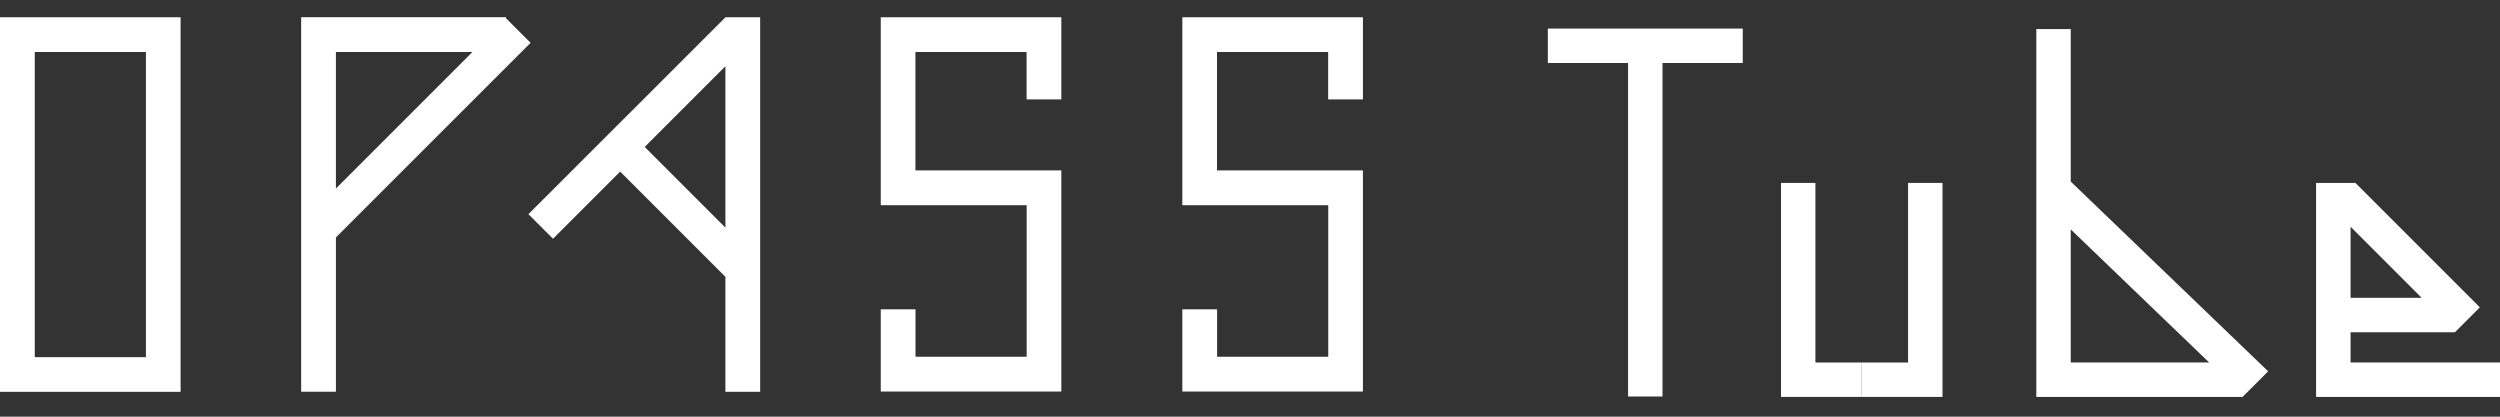
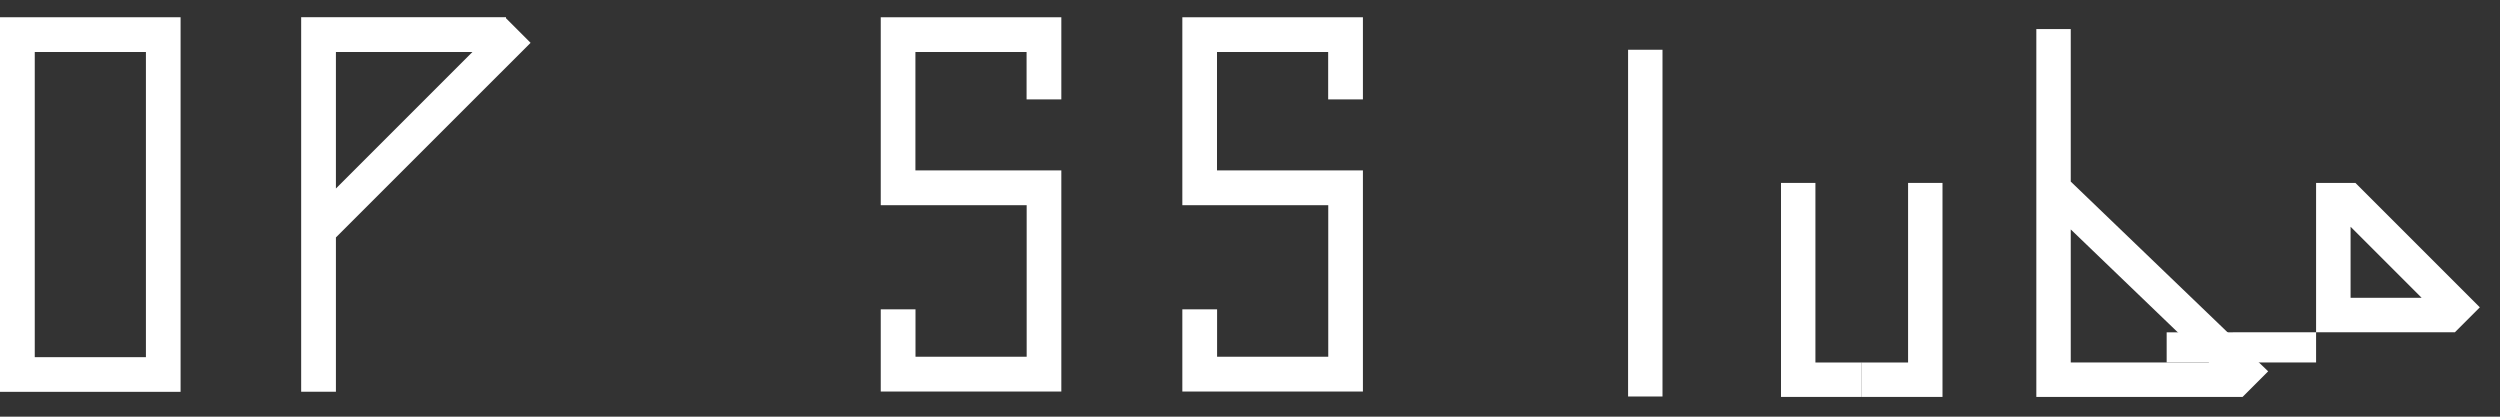
<svg xmlns="http://www.w3.org/2000/svg" id="a" width="300" height="50" viewBox="0 0 300 50">
  <rect x="0" y="0" width="300" height="50" fill="#333333" stroke="none" />
  <path d="m0,2.07v44.95h21.67V2.07H0Zm17.51,40.79H4.17V6.24h13.34v36.62Z" style="fill:#fff;" />
  <path d="m127.36,11.93V2.07h-21.67v22.55h17.51v18.19h-13.34v-5.69h-4.17v9.86h21.67v-26.53h-17.51s0-14.21,0-14.21h13.34v5.69h4.17Z" style="fill:#fff;" />
  <path d="m163.55,11.93V2.07h-21.67v22.55h17.51v18.19h-13.34v-5.69h-4.17v9.86h21.67v-26.53h-17.51s0-14.21,0-14.21h13.34v5.69h4.17Z" style="fill:#fff;" />
-   <path d="m87.06,2.07h0s-23.65,23.63-23.65,23.63l2.95,2.95,8.06-8.06,12.63,12.63v13.8h4.17V2.07h-4.15Zm-9.7,15.57l9.69-9.69v19.37l-9.69-9.69Z" style="fill:#fff;" />
  <path d="m63.67,5.14l-2.95-2.95h0s0-.13,0-.13h-24.58v44.95h4.17v-18.52L63.67,5.14Zm-23.36,17.47V6.24h16.38l-16.38,16.38Z" style="fill:#fff;" />
-   <rect x="185.74" y="3.43" width="23.39" height="4.13" style="fill:#fff;" />
  <rect x="195.37" y="5.97" width="4.13" height="41.61" style="fill:#fff;" />
  <polygon points="223.41 47.63 213.72 47.63 213.72 21.95 217.85 21.95 217.85 43.5 223.41 43.5 223.41 47.63" style="fill:#fff;" />
  <polygon points="233.1 47.63 223.41 47.63 223.41 43.5 228.97 43.5 228.97 21.95 233.1 21.95 233.1 47.63" style="fill:#fff;" />
  <path d="m248.49,21.79V3.49h-4.13v44.14h24.75l3.07-3.07-23.69-22.77Zm0,5.74l16.61,15.97h-16.61v-15.97Z" style="fill:#fff;" />
-   <path d="m282.07,39.87h12.52l2.99-2.99-14.93-14.93h-4.72v25.68h22.07v-4.13h-17.93v-3.62Zm0-12.66l8.53,8.53h-8.53v-8.53Z" style="fill:#fff;" />
+   <path d="m282.07,39.87h12.52l2.99-2.99-14.93-14.93h-4.72v25.68v-4.13h-17.93v-3.62Zm0-12.66l8.53,8.53h-8.53v-8.53Z" style="fill:#fff;" />
</svg>